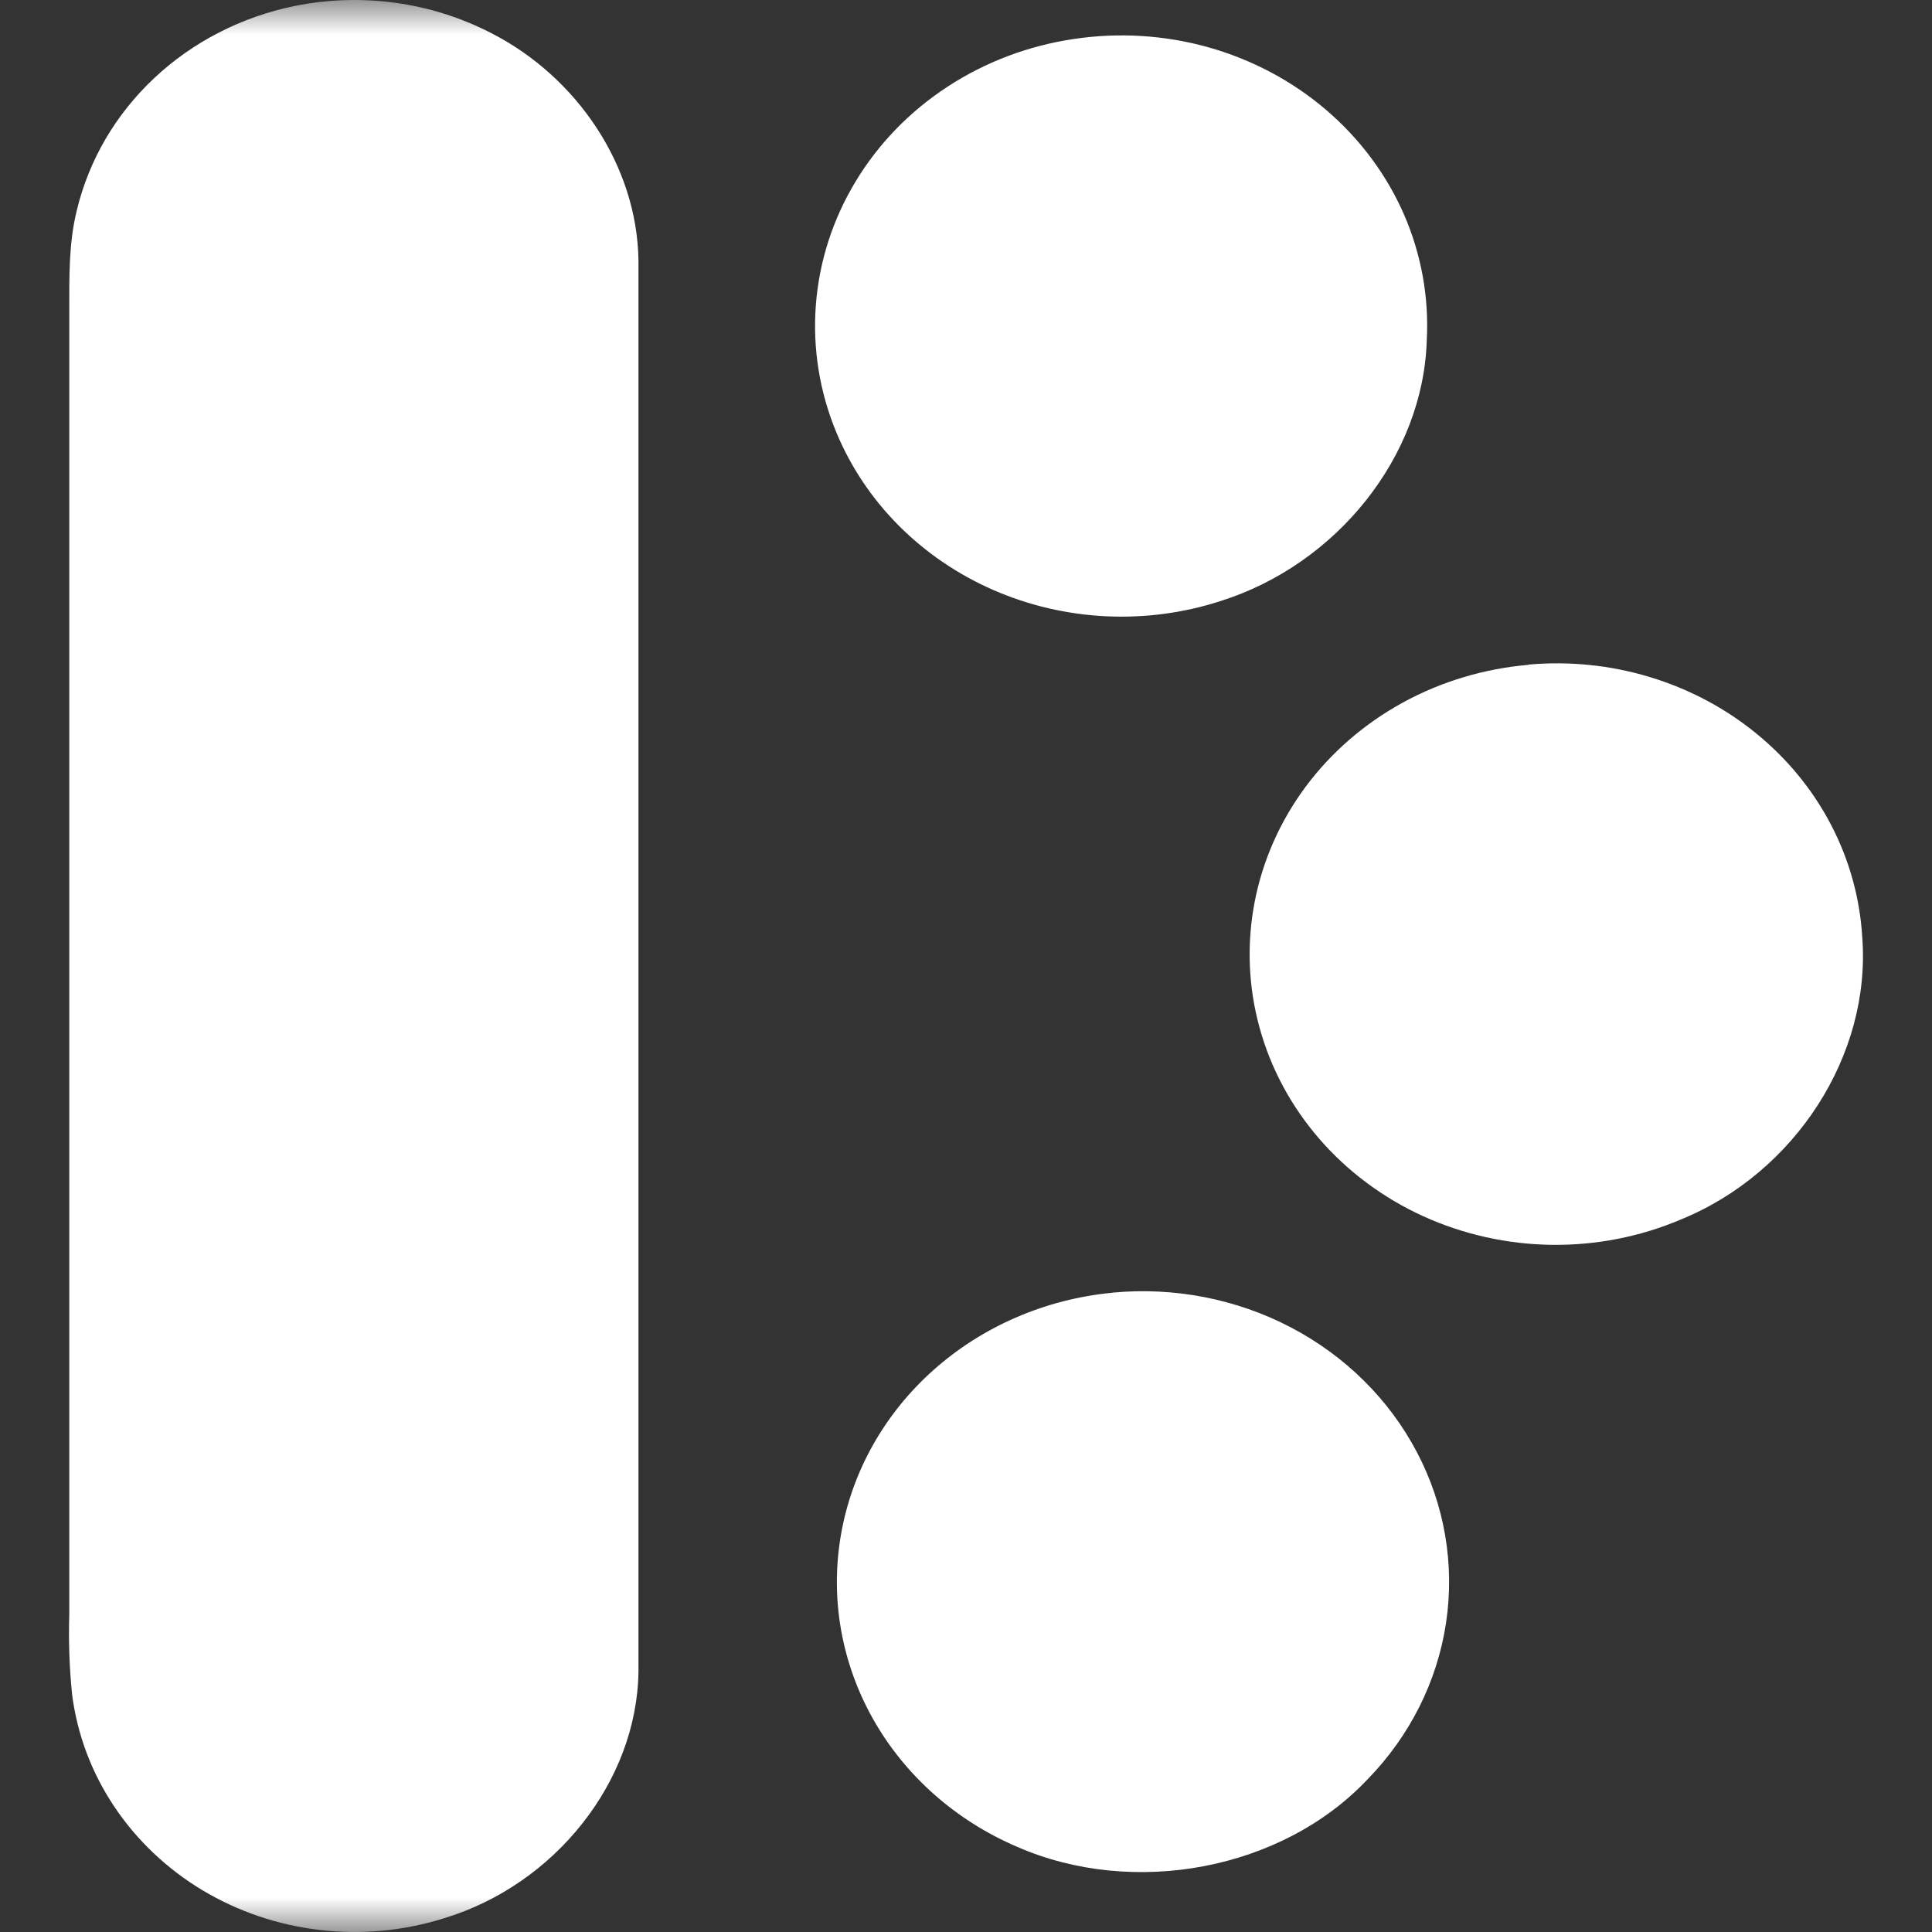
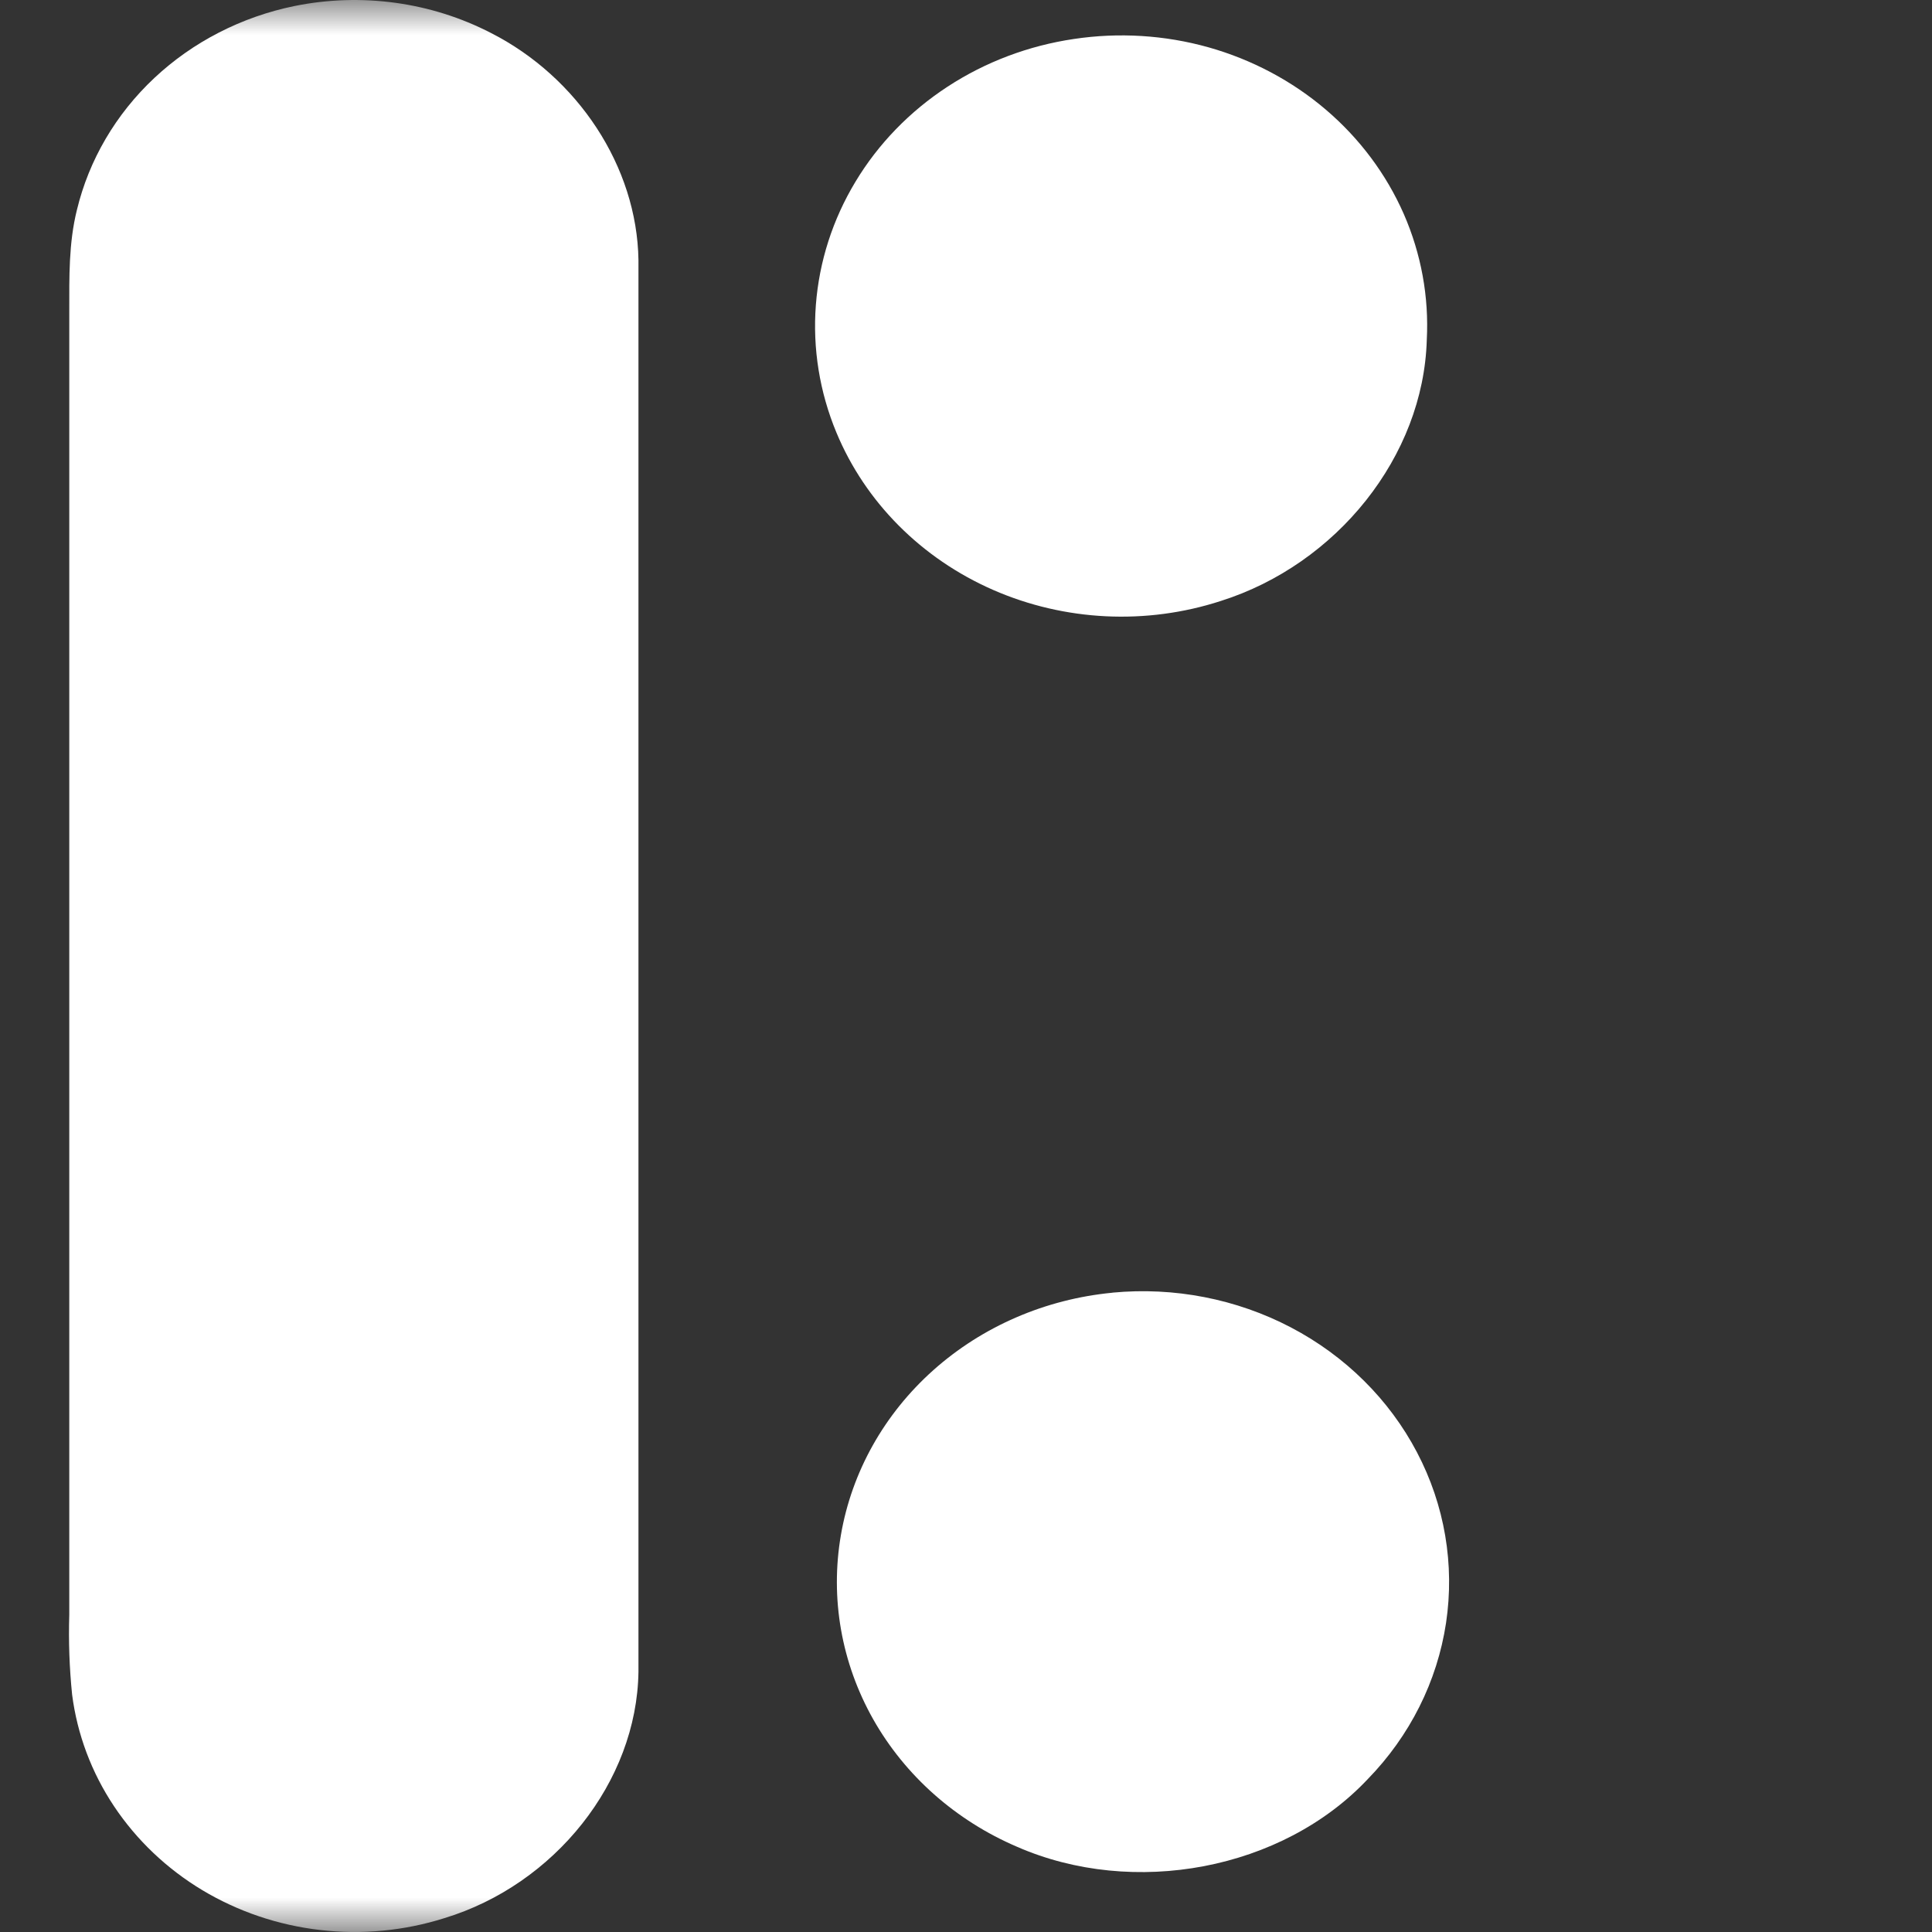
<svg xmlns="http://www.w3.org/2000/svg" width="28" height="28" viewBox="0 0 28 28" fill="none">
  <rect x="0" y="0" width="28" height="28" fill="#333333" stroke="none" />
  <mask id="mask0_3428_9430" style="mask-type:alpha" maskUnits="userSpaceOnUse" x="0" y="0" width="28" height="28">
    <rect width="28" height="28" fill="white" />
  </mask>
  <g mask="url(#mask0_3428_9430)">
    <path d="M4.269 0.087C5.237 -0.109 6.247 0.029 7.116 0.478C8.373 1.119 9.232 2.413 9.253 3.769C9.253 10.589 9.253 17.409 9.253 24.229C9.23 25.826 8.037 27.314 6.441 27.799C5.861 27.983 5.246 28.041 4.639 27.971C4.032 27.901 3.45 27.704 2.933 27.394C2.417 27.084 1.98 26.668 1.653 26.178C1.326 25.688 1.119 25.135 1.045 24.559C1.006 24.174 0.992 23.788 1.004 23.401C1.004 17.103 1.004 10.804 1.004 4.507C1.004 4.018 0.995 3.524 1.114 3.045C1.289 2.318 1.678 1.654 2.237 1.13C2.796 0.606 3.501 0.244 4.269 0.087Z" fill="white" />
    <path d="M15.563 0.565C16.214 0.467 16.88 0.508 17.512 0.685C18.144 0.863 18.726 1.172 19.216 1.59C19.706 2.008 20.091 2.524 20.345 3.102C20.597 3.679 20.711 4.303 20.678 4.927C20.629 6.614 19.374 8.178 17.692 8.71C16.611 9.061 15.429 9.003 14.392 8.549C13.354 8.094 12.541 7.278 12.122 6.269C11.878 5.682 11.776 5.05 11.824 4.421C11.872 3.791 12.068 3.18 12.399 2.632C12.729 2.084 13.185 1.614 13.733 1.256C14.281 0.898 14.906 0.662 15.563 0.565Z" fill="white" />
-     <path d="M22.15 9.632C22.743 9.579 23.341 9.64 23.909 9.812C24.476 9.983 25.002 10.261 25.453 10.63C25.905 10.998 26.274 11.449 26.538 11.956C26.802 12.463 26.955 13.015 26.989 13.579C27.121 15.289 26.018 16.998 24.36 17.674C23.772 17.924 23.133 18.049 22.489 18.041C21.844 18.033 21.209 17.891 20.628 17.627C20.046 17.362 19.533 16.98 19.123 16.508C18.713 16.035 18.416 15.484 18.254 14.892C18.091 14.3 18.067 13.681 18.182 13.079C18.297 12.477 18.549 11.906 18.92 11.405C19.291 10.905 19.773 10.488 20.331 10.182C20.89 9.876 21.512 9.69 22.154 9.635L22.15 9.632Z" fill="white" />
    <path d="M16.122 18.734C17.018 18.649 17.921 18.825 18.709 19.238C19.497 19.651 20.134 20.282 20.536 21.048C20.938 21.813 21.084 22.676 20.957 23.522C20.829 24.368 20.434 25.157 19.822 25.785C18.581 27.103 16.427 27.503 14.74 26.765C13.85 26.384 13.117 25.734 12.655 24.917C12.194 24.1 12.029 23.162 12.187 22.247C12.344 21.332 12.815 20.492 13.527 19.857C14.238 19.223 15.15 18.828 16.122 18.735V18.734Z" fill="white" />
  </g>
</svg>